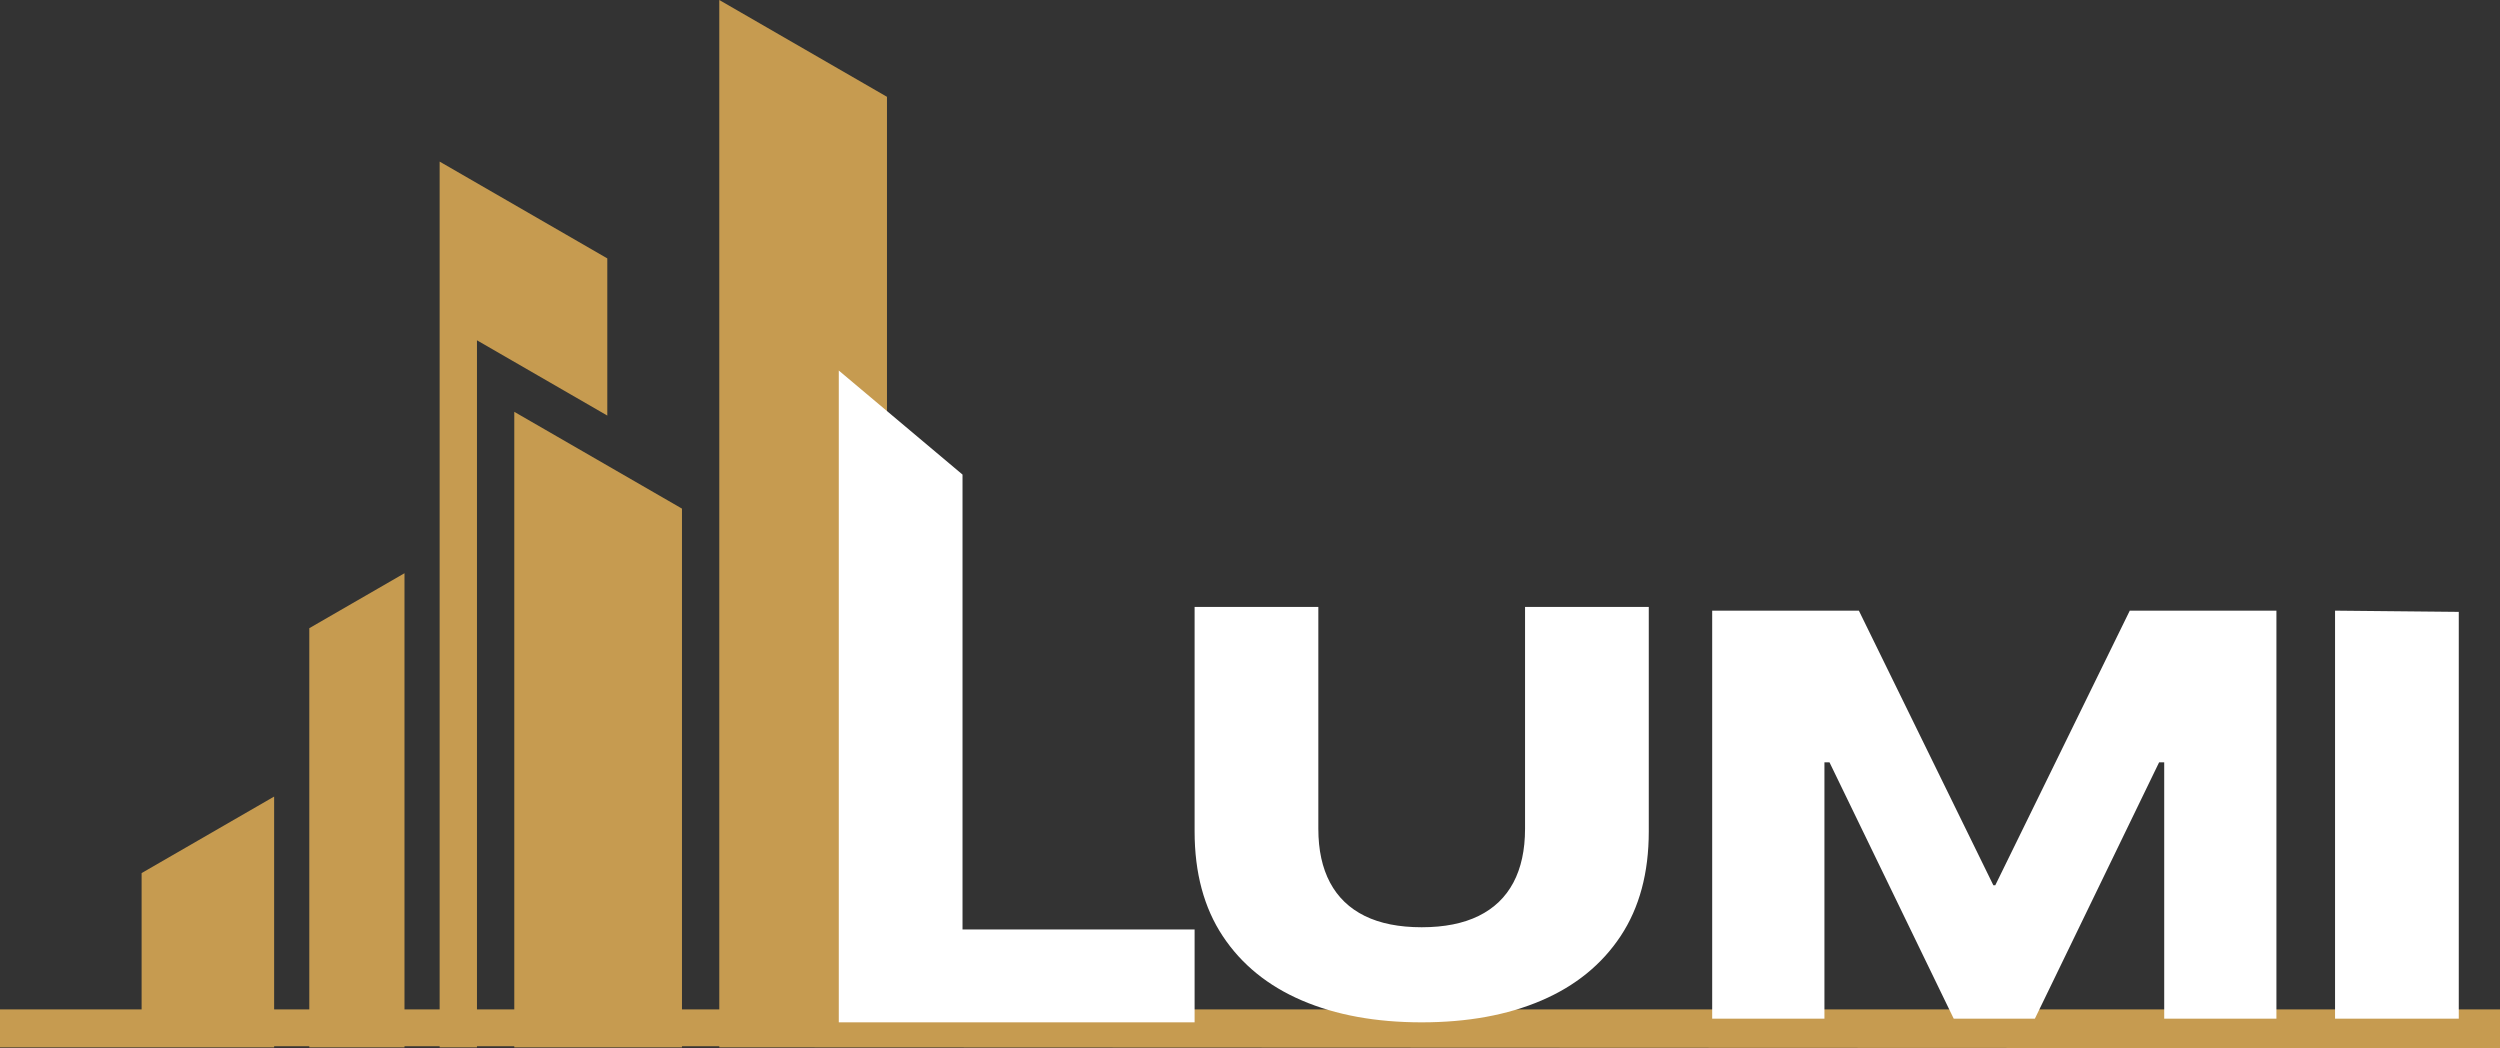
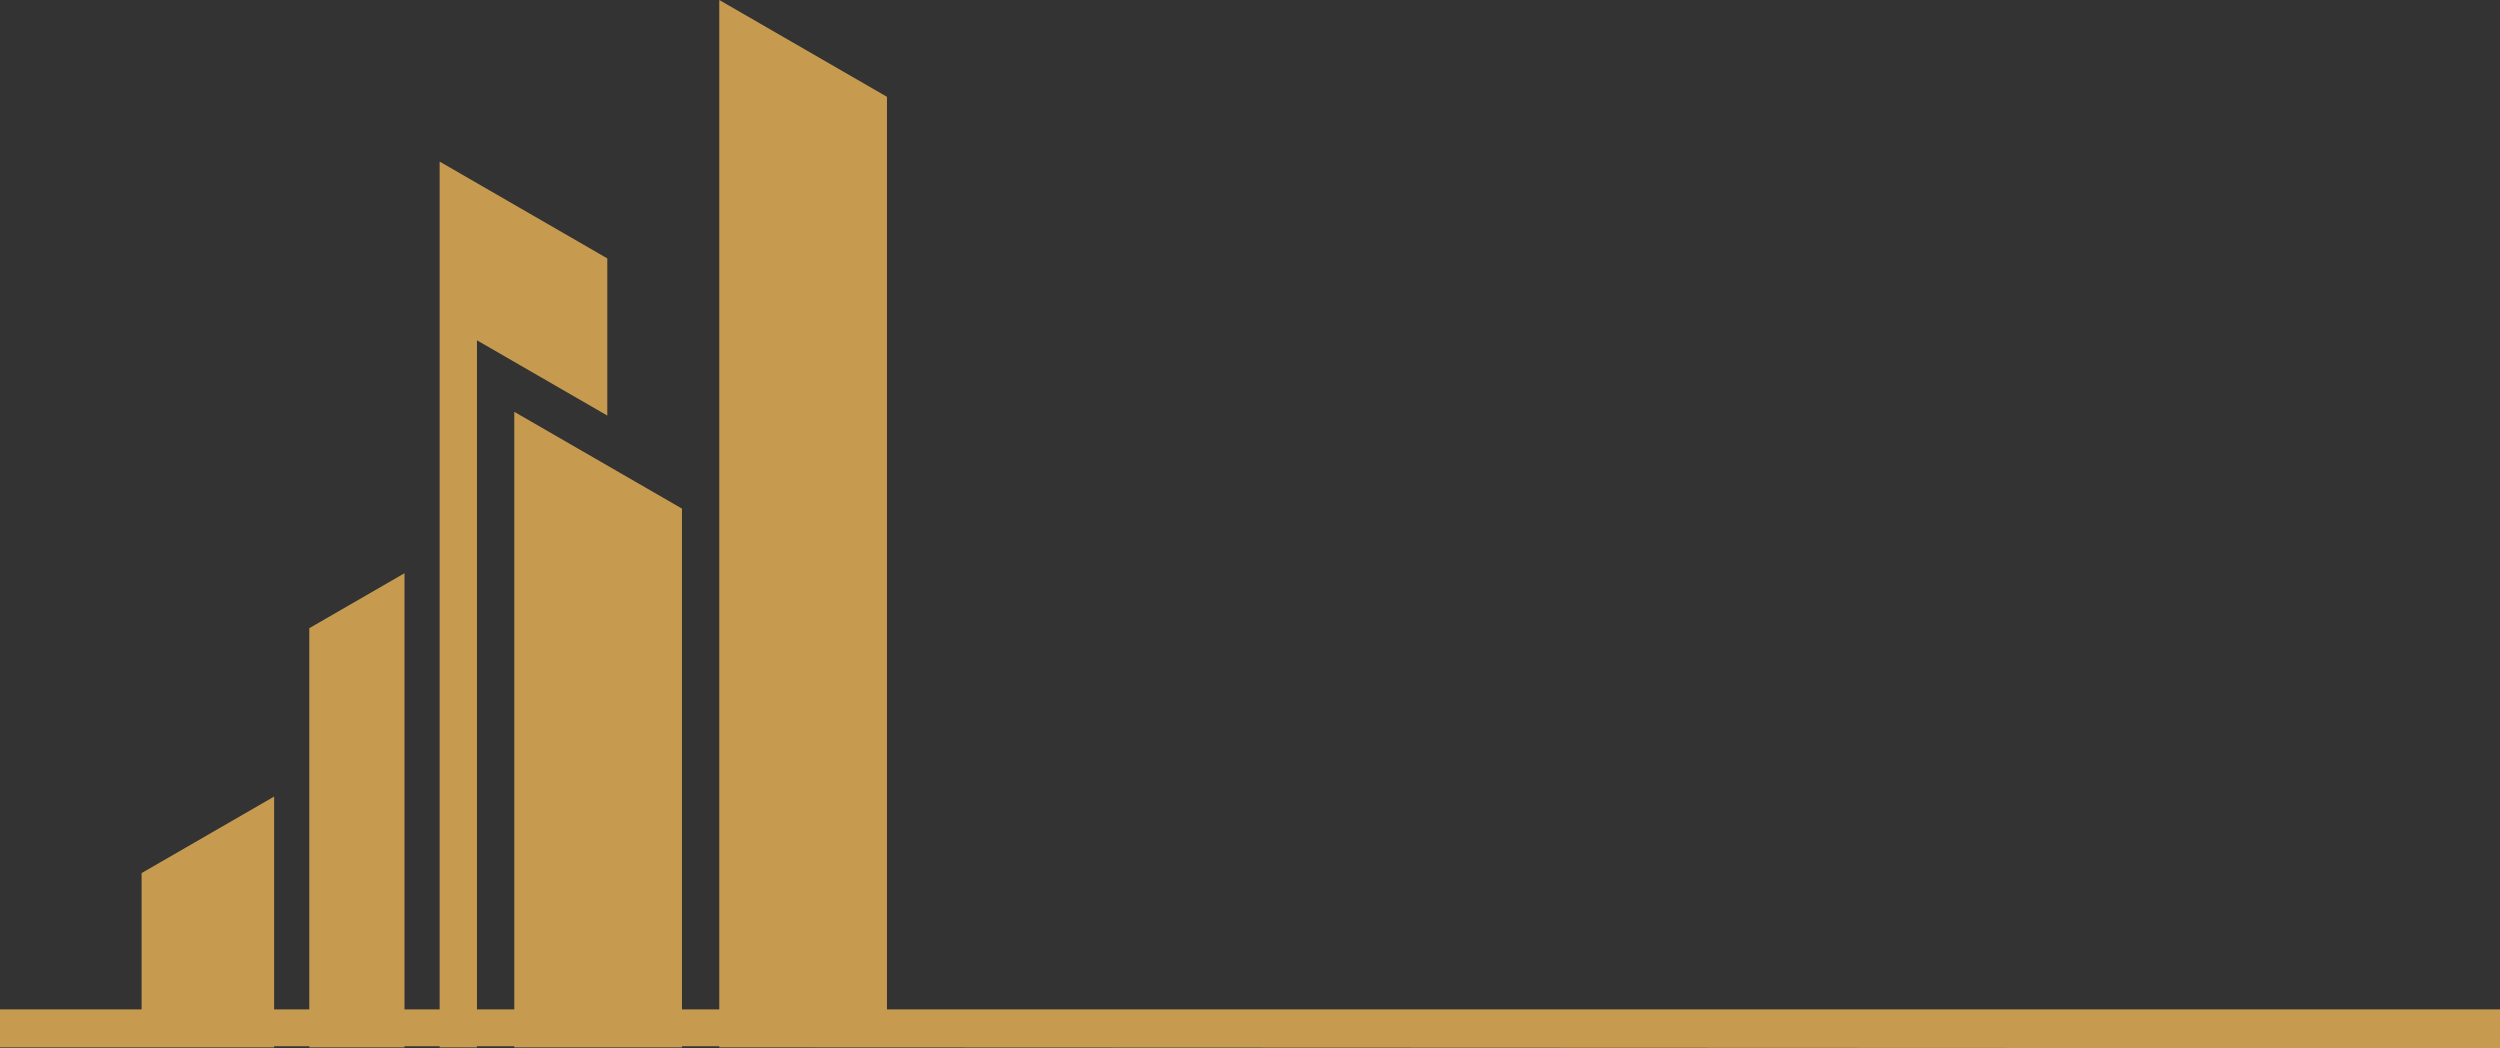
<svg xmlns="http://www.w3.org/2000/svg" version="1.1" x="0" y="0" width="1995.725" height="836.757" viewBox="0, 0, 1995.725, 836.757">
  <rect x="0" y="0" width="1995.725" height="836.757" fill="#333333" stroke="none" />
  <g id="Layer_1">
    <path d="M218.836,836.123 L218.836,635.888 L113.045,696.97 L113.045,806.661 L29.462,806.661 L26.847,835.246 L1992.24,835.246 L1991.858,806.661 L708.06,806.661 L708.06,77.285 L574.201,0 L574.201,836.123 L1995.725,836.757 L1995.725,805.781 L0,805.781 L0,836.123 L218.836,836.123 z M410.552,328.755 L410.552,836.123 L544.411,836.123 L544.411,406.027 L410.552,328.755 z M350.959,441.397 L350.959,836.123 L380.756,836.123 L380.756,271.663 L484.805,331.741 L484.805,206.277 L350.959,128.999 L350.959,441.397 z M246.904,836.123 L322.898,836.123 L322.898,457.6 L246.904,501.475 L246.904,836.123" fill="#C69B50" />
    <g>
-       <path d="M669.596,816.123 L953.642,816.123 L953.642,741.984 L768.369,741.984 L768.369,378.851 L669.596,295.789 z" fill="#FFFFFF" />
-       <path d="M1134.863,816.123 Q1189.915,816.123 1230.61,798.644 Q1271.305,781.166 1293.754,747.246 Q1316.203,713.326 1316.203,663.74 L1316.203,484.526 L1217.431,484.526 L1217.431,661.624 Q1217.431,687.041 1208.102,704.585 Q1198.774,722.128 1180.395,731.171 Q1162.015,740.213 1134.926,740.213 Q1107.802,740.213 1089.461,731.171 Q1071.121,722.128 1061.768,704.585 Q1052.415,687.041 1052.415,661.624 L1052.415,484.526 L953.642,484.526 L953.642,663.74 Q953.642,713.389 976.132,747.309 Q998.622,781.229 1039.341,798.676 Q1080.061,816.123 1134.863,816.123 z" fill="#FFFFFF" />
-       <path d="M1366.819,813.174 L1456.426,813.174 L1456.426,608.55 L1492.946,608.55 L1427.003,539.504 L1559.625,813.174 L1624.436,813.174 L1757.059,539.504 L1691.116,608.55 L1727.667,608.55 L1727.667,813.174 L1817.242,813.174 L1817.242,487.474 L1700.176,487.474 L1592.812,706.702 L1591.281,706.702 L1483.917,487.474 L1366.819,487.474 z" fill="#FFFFFF" />
-       <path d="M1864.044,813.174 L1962.817,813.174 L1962.817,488.454 L1864.044,487.474 z" fill="#FFFFFF" />
-     </g>
+       </g>
  </g>
</svg>